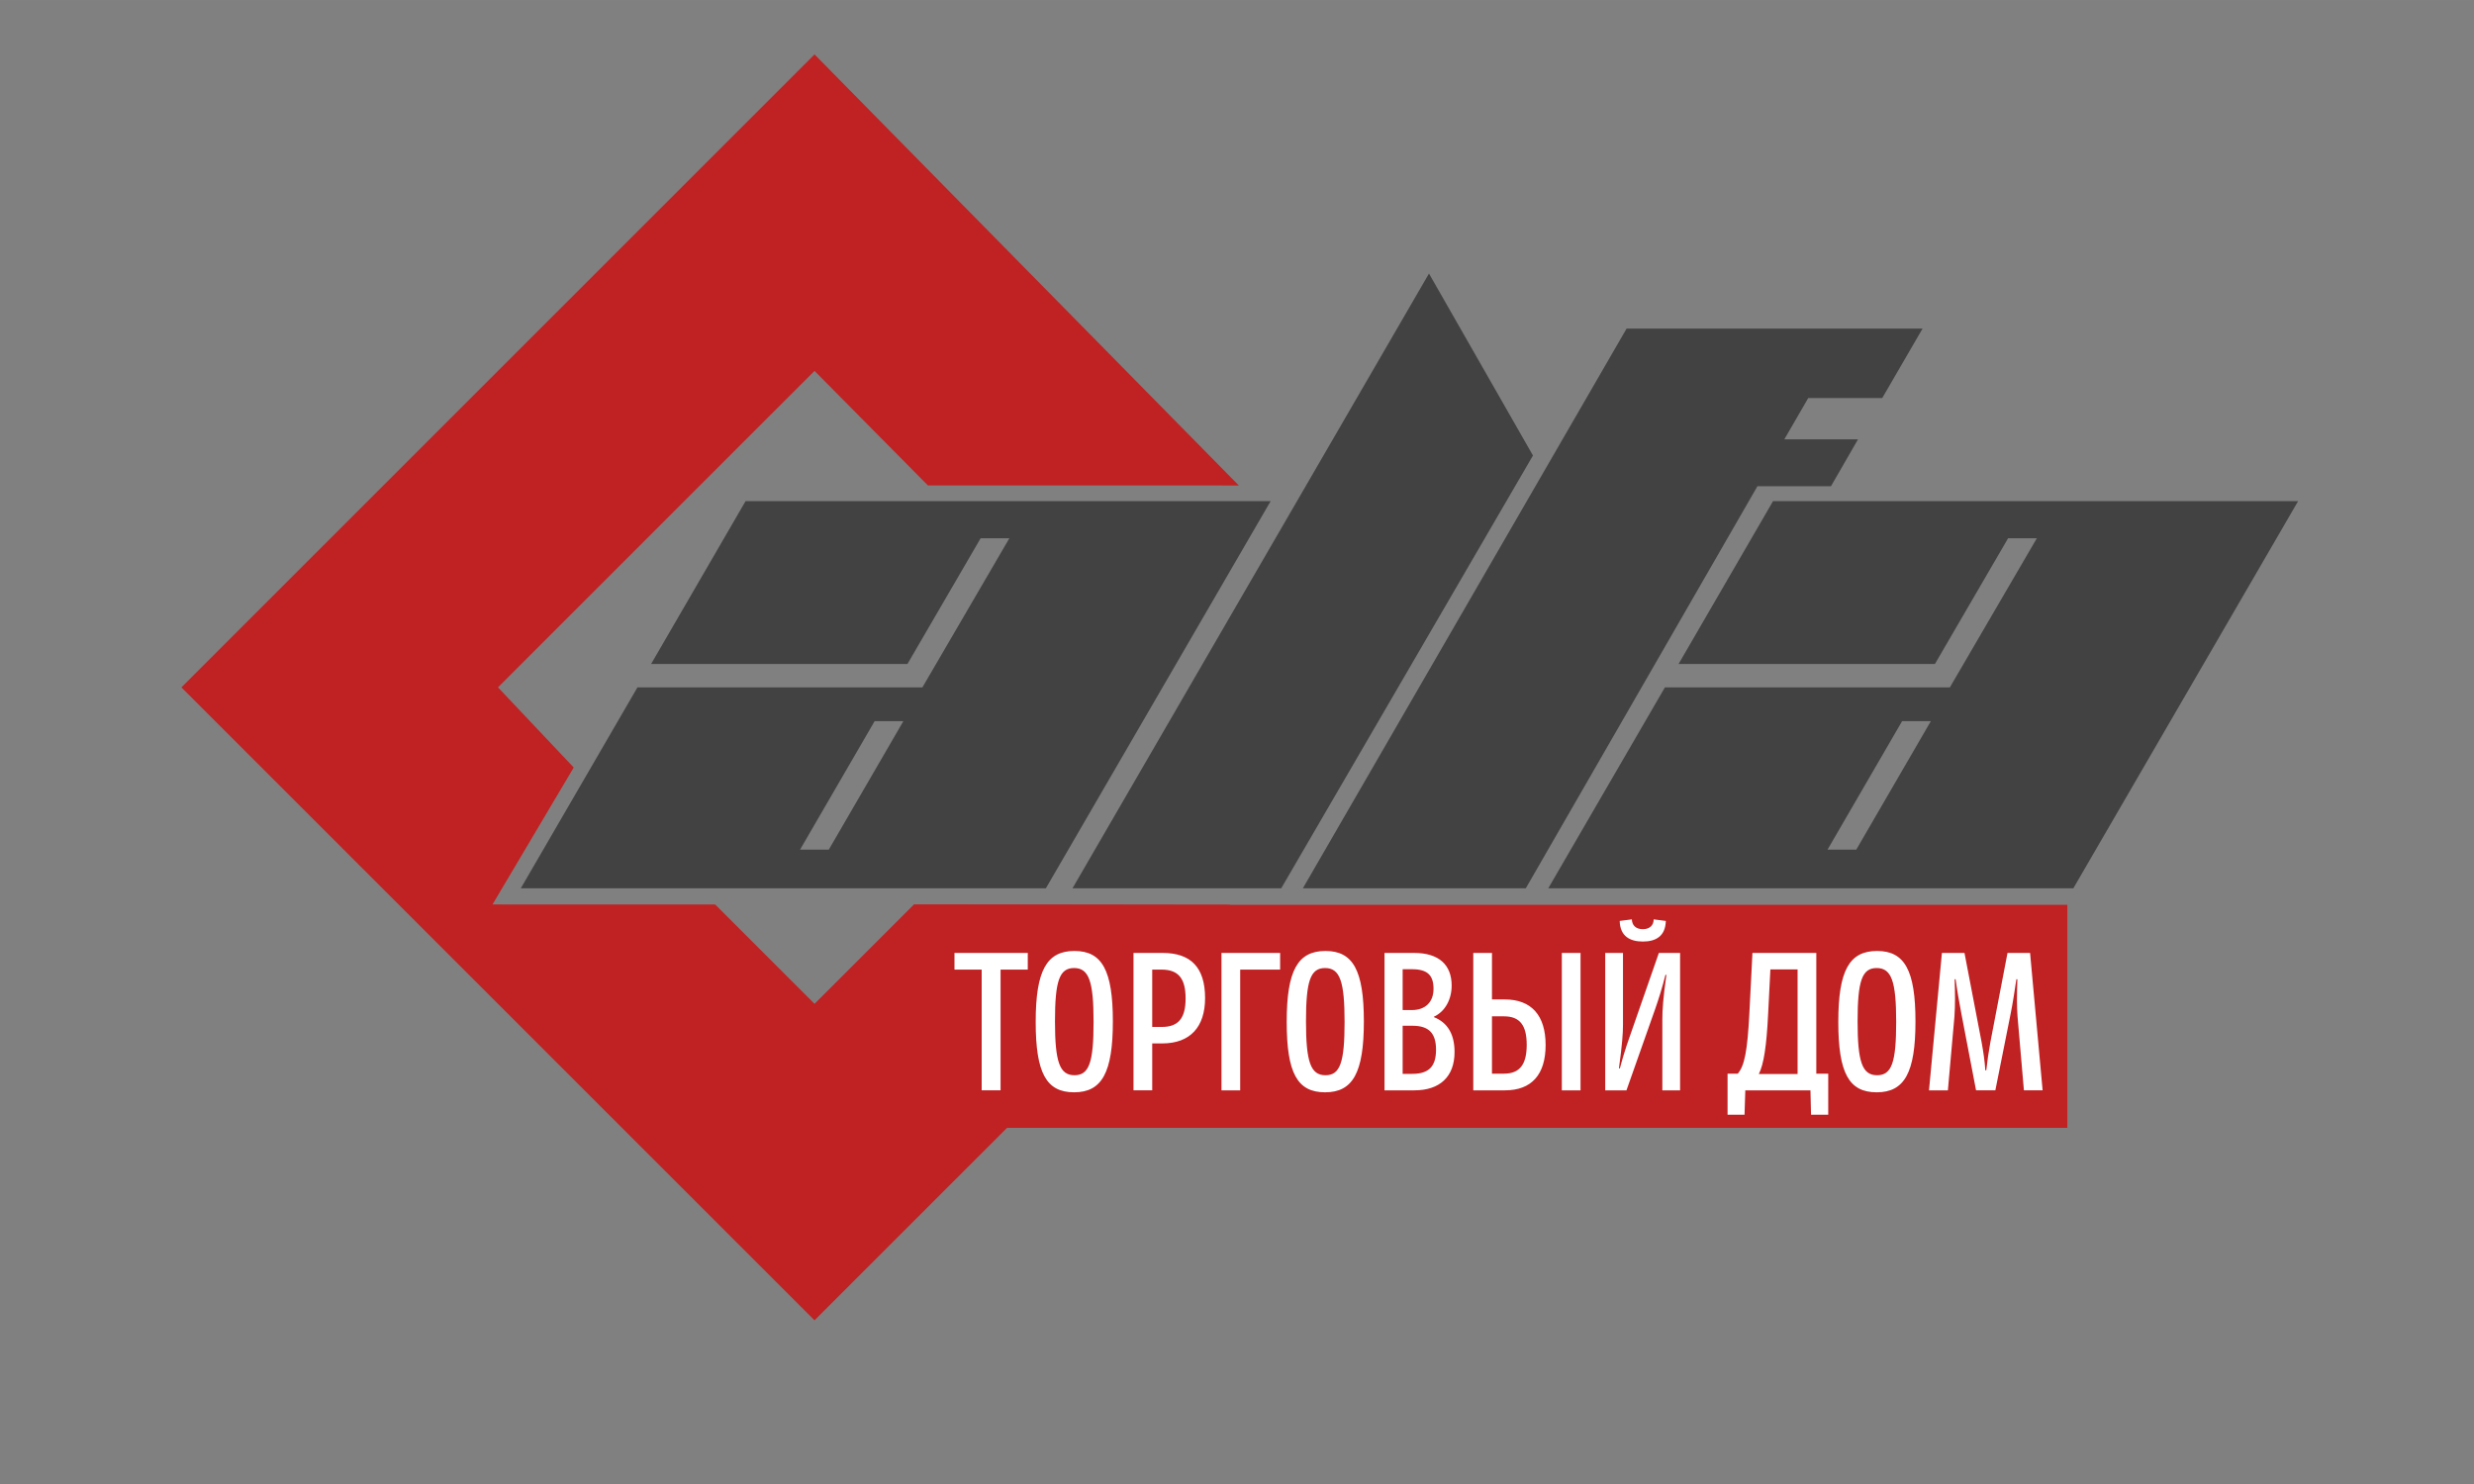
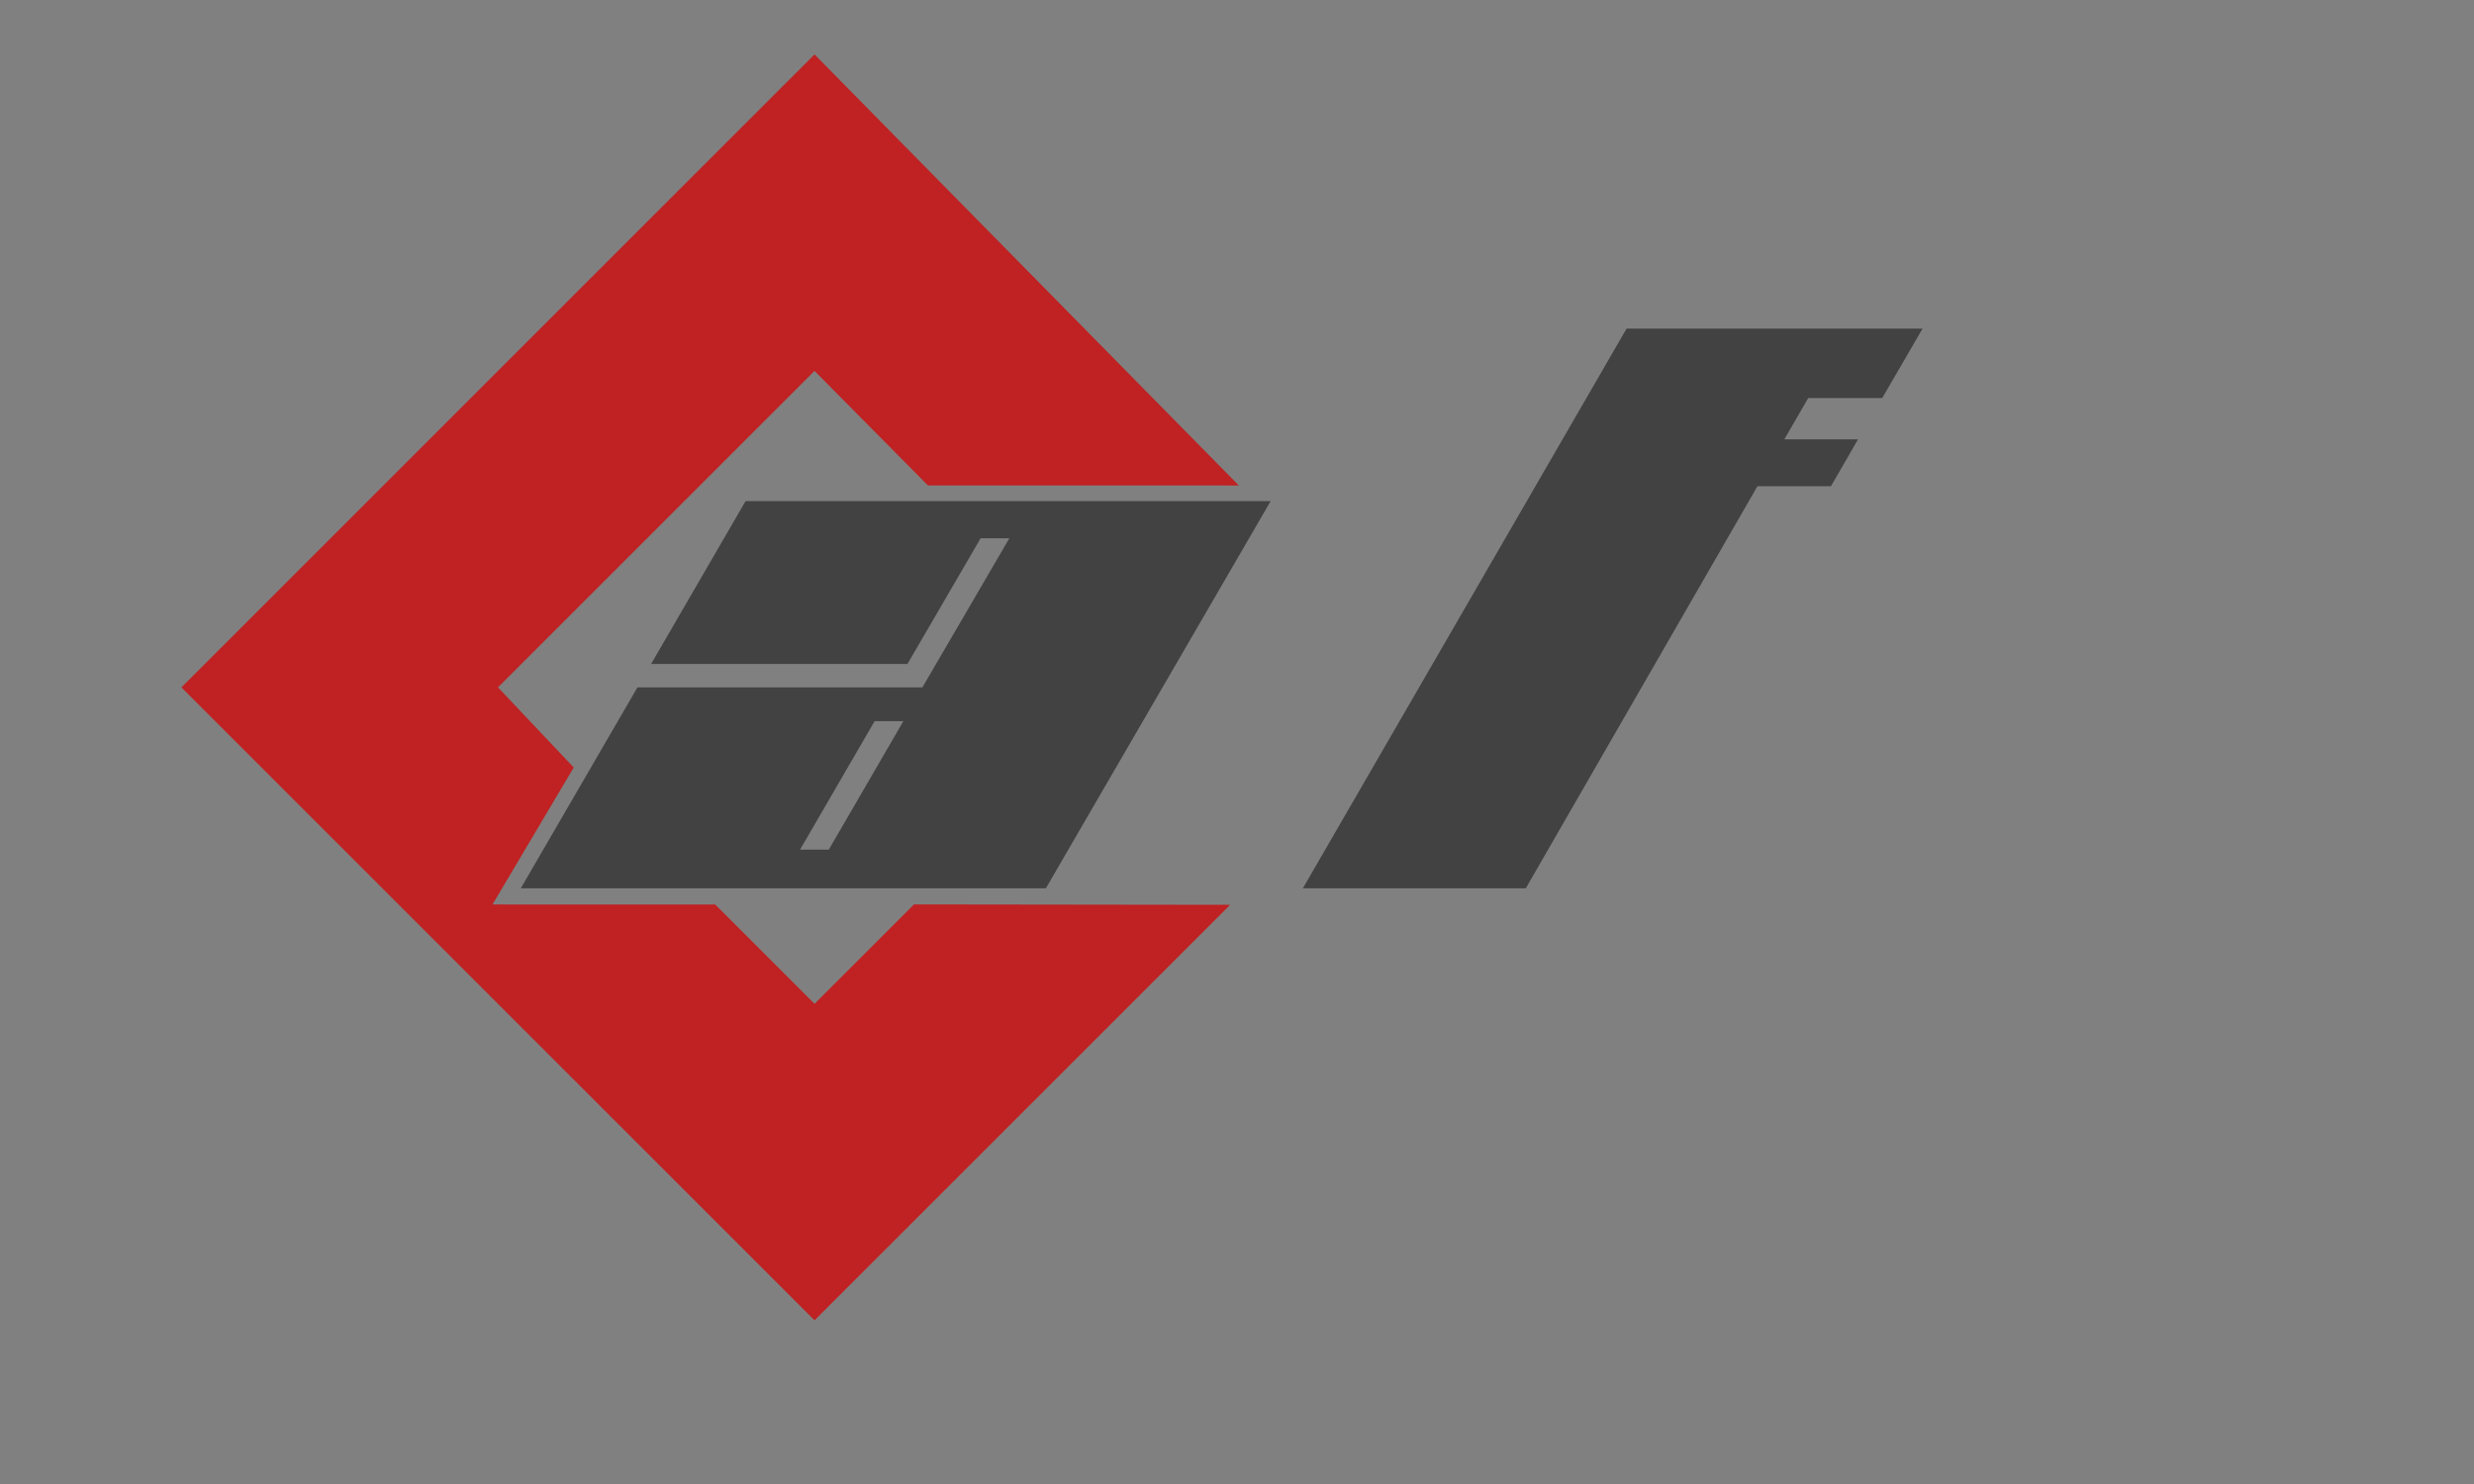
<svg xmlns="http://www.w3.org/2000/svg" xml:space="preserve" width="16.933cm" height="10.16cm" version="1.1" style="shape-rendering:geometricPrecision; text-rendering:geometricPrecision; image-rendering:optimizeQuality; fill-rule:evenodd; clip-rule:evenodd" viewBox="0 0 16933.32 10159.98">
  <rect x="0" y="0" width="16933.32" height="10159.98" fill="#808080" stroke="none" />
  <defs>
    <style type="text/css">
   
    .fil0 {fill:#434242}
    .fil1 {fill:#C02122}
    .fil2 {fill:white;fill-rule:nonzero}
   
  </style>
  </defs>
  <g id="Слой_x0020_1">
    <g id="_2274108376144">
-       <path class="fil0" d="M13941.14 3685.02l-595.27 1020.86 -74.7 0 -318.69 0 -1556.94 0 -798.33 1375.45 3593.89 0 1538.32 -2650.45 -3593.89 0 -646.57 1114.93 1754.58 0 500.88 -860.79 196.72 0zm-725.4 1252.09l-510.53 879.83 -196.73 0 510.54 -879.83 196.72 0z" />
      <polygon class="fil0" points="12212.83,3007.73 12717.19,3007.73 12531.98,3328.92 12028.7,3328.92 10443.41,6081.33 8917.59,6081.33 11133.08,2249.73 11568.92,2249.73 12650.31,2249.73 13158.86,2249.73 12883.15,2724.8 12376.69,2724.8 " />
      <polygon class="fil1" points="1241.71,4705.88 5575.08,372.51 8479.03,3323.6 6351.11,3323.18 5575.08,2539.2 3408.4,4705.87 3926.83,5254.44 3370.81,6192.27 4895.27,6192.73 5575.08,6872.55 6255.8,6191.83 8419.75,6194.59 5575.08,9039.25 " />
-       <path class="fil0" d="M6908.62 3685.02l-595.27 1020.86 -74.7 0 -318.69 0 -1556.94 0 -798.33 1375.45 3593.88 0 1538.32 -2650.45 -3593.88 0 -646.57 1114.93 1754.58 0 500.87 -860.79 196.73 0zm-725.4 1252.09l-510.54 879.83 -196.72 0 510.54 -879.83 196.72 0z" />
-       <polygon class="fil0" points="9780.7,1872.65 7340.81,6081.33 8769.55,6081.33 10492.41,3118.51 " />
-       <rect class="fil1" x="6273.79" y="6194.57" width="7876.16" height="1527.01" />
-       <path class="fil2" d="M7034.65 6523.97l-501.81 0 0 114.24 186.2 0 0 826.57 129.41 0 0 -826.57 186.2 0 0 -114.24zm316.92 954.24c190.16,0 265.43,-134.4 265.43,-485.18 0,-349.45 -73.95,-482.51 -262.78,-482.51 -190.16,0 -265.44,134.4 -265.44,485.2 0,350.78 72.63,482.49 262.79,482.49zm2.65 -116.92c-101.69,0 -133.38,-91.4 -133.38,-368.26 0,-278.21 30.36,-365.57 130.73,-365.57 101.68,0 133.37,91.39 133.37,368.26 0,278.21 -30.37,365.57 -130.72,365.57zm603.48 -837.32l-199.4 0 0 940.81 128.09 0 0 -321.22 68.67 0c191.47,0 293.15,-112.9 293.15,-310.47 0,-212.36 -100.35,-309.12 -290.51,-309.12zm-5.28 506.69l-66.03 0 0 -392.45 63.39 0c114.88,0 165.06,59.13 165.06,197.56 0,133.06 -47.54,194.89 -162.42,194.89zm408.04 434.12l128.11 0 0 -826.57 273.34 0 0 -114.24 -401.45 0 0 940.81zm709.14 13.43c190.16,0 265.42,-134.4 265.42,-485.18 0,-349.45 -73.95,-482.51 -262.78,-482.51 -190.16,0 -265.42,134.4 -265.42,485.2 0,350.78 72.62,482.49 262.78,482.49zm2.64 -116.92c-101.68,0 -133.38,-91.4 -133.38,-368.26 0,-278.21 30.38,-365.57 130.74,-365.57 101.67,0 133.37,91.39 133.37,368.26 0,278.21 -30.38,365.57 -130.73,365.57zm742.13 -397.83l0 -2.69c77.92,-36.29 121.51,-119.62 121.51,-213.7 0,-139.77 -85.84,-223.1 -256.2,-223.1l-203.36 0 0 940.81 204.68 0c173,0 274.68,-92.74 274.68,-262.09 0,-122.3 -47.53,-201.6 -141.31,-239.23zm-150.53 -327.94c105.65,0 147.9,40.32 147.9,134.4 0,91.39 -56.78,145.15 -147.9,145.15l-63.38 0 0 -279.55 63.38 0zm2.64 716.36l-66.02 0 0 -329.29 67.34 0c112.25,0 161.1,51.07 161.1,163.98 0,112.89 -47.53,165.31 -162.42,165.31zm633.85 -509.38l-88.46 0 0 -318.53 -128.09 0 0 940.81 216.55 0c182.24,0 278.64,-107.52 278.64,-310.47 0,-202.94 -97.72,-311.81 -278.64,-311.81zm389.56 -318.53l0 940.81 128.1 0 0 -940.81 -128.1 0zm-396.15 826.56l-81.87 0 0 -392.45 81.87 0c108.28,0 155.82,60.48 155.82,194.88 0,134.4 -47.54,197.57 -155.82,197.57zm950.78 -904.52c88.48,0 154.5,-36.29 157.14,-141.13l-83.19 -10.74c0,38.98 -25.09,67.2 -73.95,67.2 -50.18,0 -73.95,-28.22 -75.27,-67.2l-83.2 10.74c2.65,104.84 70,141.13 158.47,141.13zm-257.5 1018.77l145.26 0 195.44 -553.74c23.77,-67.2 52.81,-159.94 71.3,-236.54l6.6 0c-22.45,158.59 -27.73,237.89 -27.73,307.77l0 482.51 121.49 0 0 -940.81 -145.25 0 -198.08 568.51c-33.02,92.74 -52.82,161.29 -68.68,221.77l-6.6 0c22.46,-165.32 27.74,-239.24 27.74,-299.72l0 -490.56 -121.49 0 0 940.81zm1444.67 -114.25l0 -826.56 -437.1 0 -21.13 413.95c-13.2,256.71 -33.01,358.86 -79.23,412.61l-69.99 0 0 280.9 116.21 0 5.28 -166.65 445.9 0 3.96 166.65 117.75 0 0 -280.9 -81.65 0zm-314.29 -713.67l186.2 0 0 716.36 -265.44 0c34.34,-67.2 52.82,-193.54 63.39,-403.2l15.85 -313.16zm727.61 841.35c190.16,0 265.42,-134.4 265.42,-485.18 0,-349.45 -73.94,-482.51 -262.78,-482.51 -190.16,0 -265.42,134.4 -265.42,485.2 0,350.78 72.62,482.49 262.78,482.49zm2.64 -116.92c-101.67,0 -133.38,-91.4 -133.38,-368.26 0,-278.21 30.38,-365.57 130.74,-365.57 101.69,0 133.37,91.39 133.37,368.26 0,278.21 -30.37,365.57 -130.73,365.57zm355.23 103.49l129.41 0 44.89 -505.35c2.65,-40.33 3.96,-81.99 3.96,-122.31 0,-45.7 -1.31,-90.05 -2.63,-133.06l6.6 0c10.56,77.96 25.09,159.94 39.6,236.55l100.37 524.17 132.05 0 104.33 -522.83c15.84,-77.95 27.73,-158.59 39.61,-237.89l6.61 0c-1.33,47.04 -2.65,96.78 -2.65,146.5 0,36.29 1.32,72.57 3.97,108.87l43.57 505.35 128.1 0 -85.83 -940.81 -154.52 0 -117.52 612.86c-11.89,65.86 -21.13,129.03 -27.74,190.85l-6.6 0c-3.96,-63.17 -13.19,-124.99 -25.08,-190.85l-117.53 -612.86 -154.51 0 -88.46 940.81z" />
+       <path class="fil0" d="M6908.62 3685.02l-595.27 1020.86 -74.7 0 -318.69 0 -1556.94 0 -798.33 1375.45 3593.88 0 1538.32 -2650.45 -3593.88 0 -646.57 1114.93 1754.58 0 500.87 -860.79 196.73 0zm-725.4 1252.09l-510.54 879.83 -196.72 0 510.54 -879.83 196.72 0" />
    </g>
  </g>
</svg>